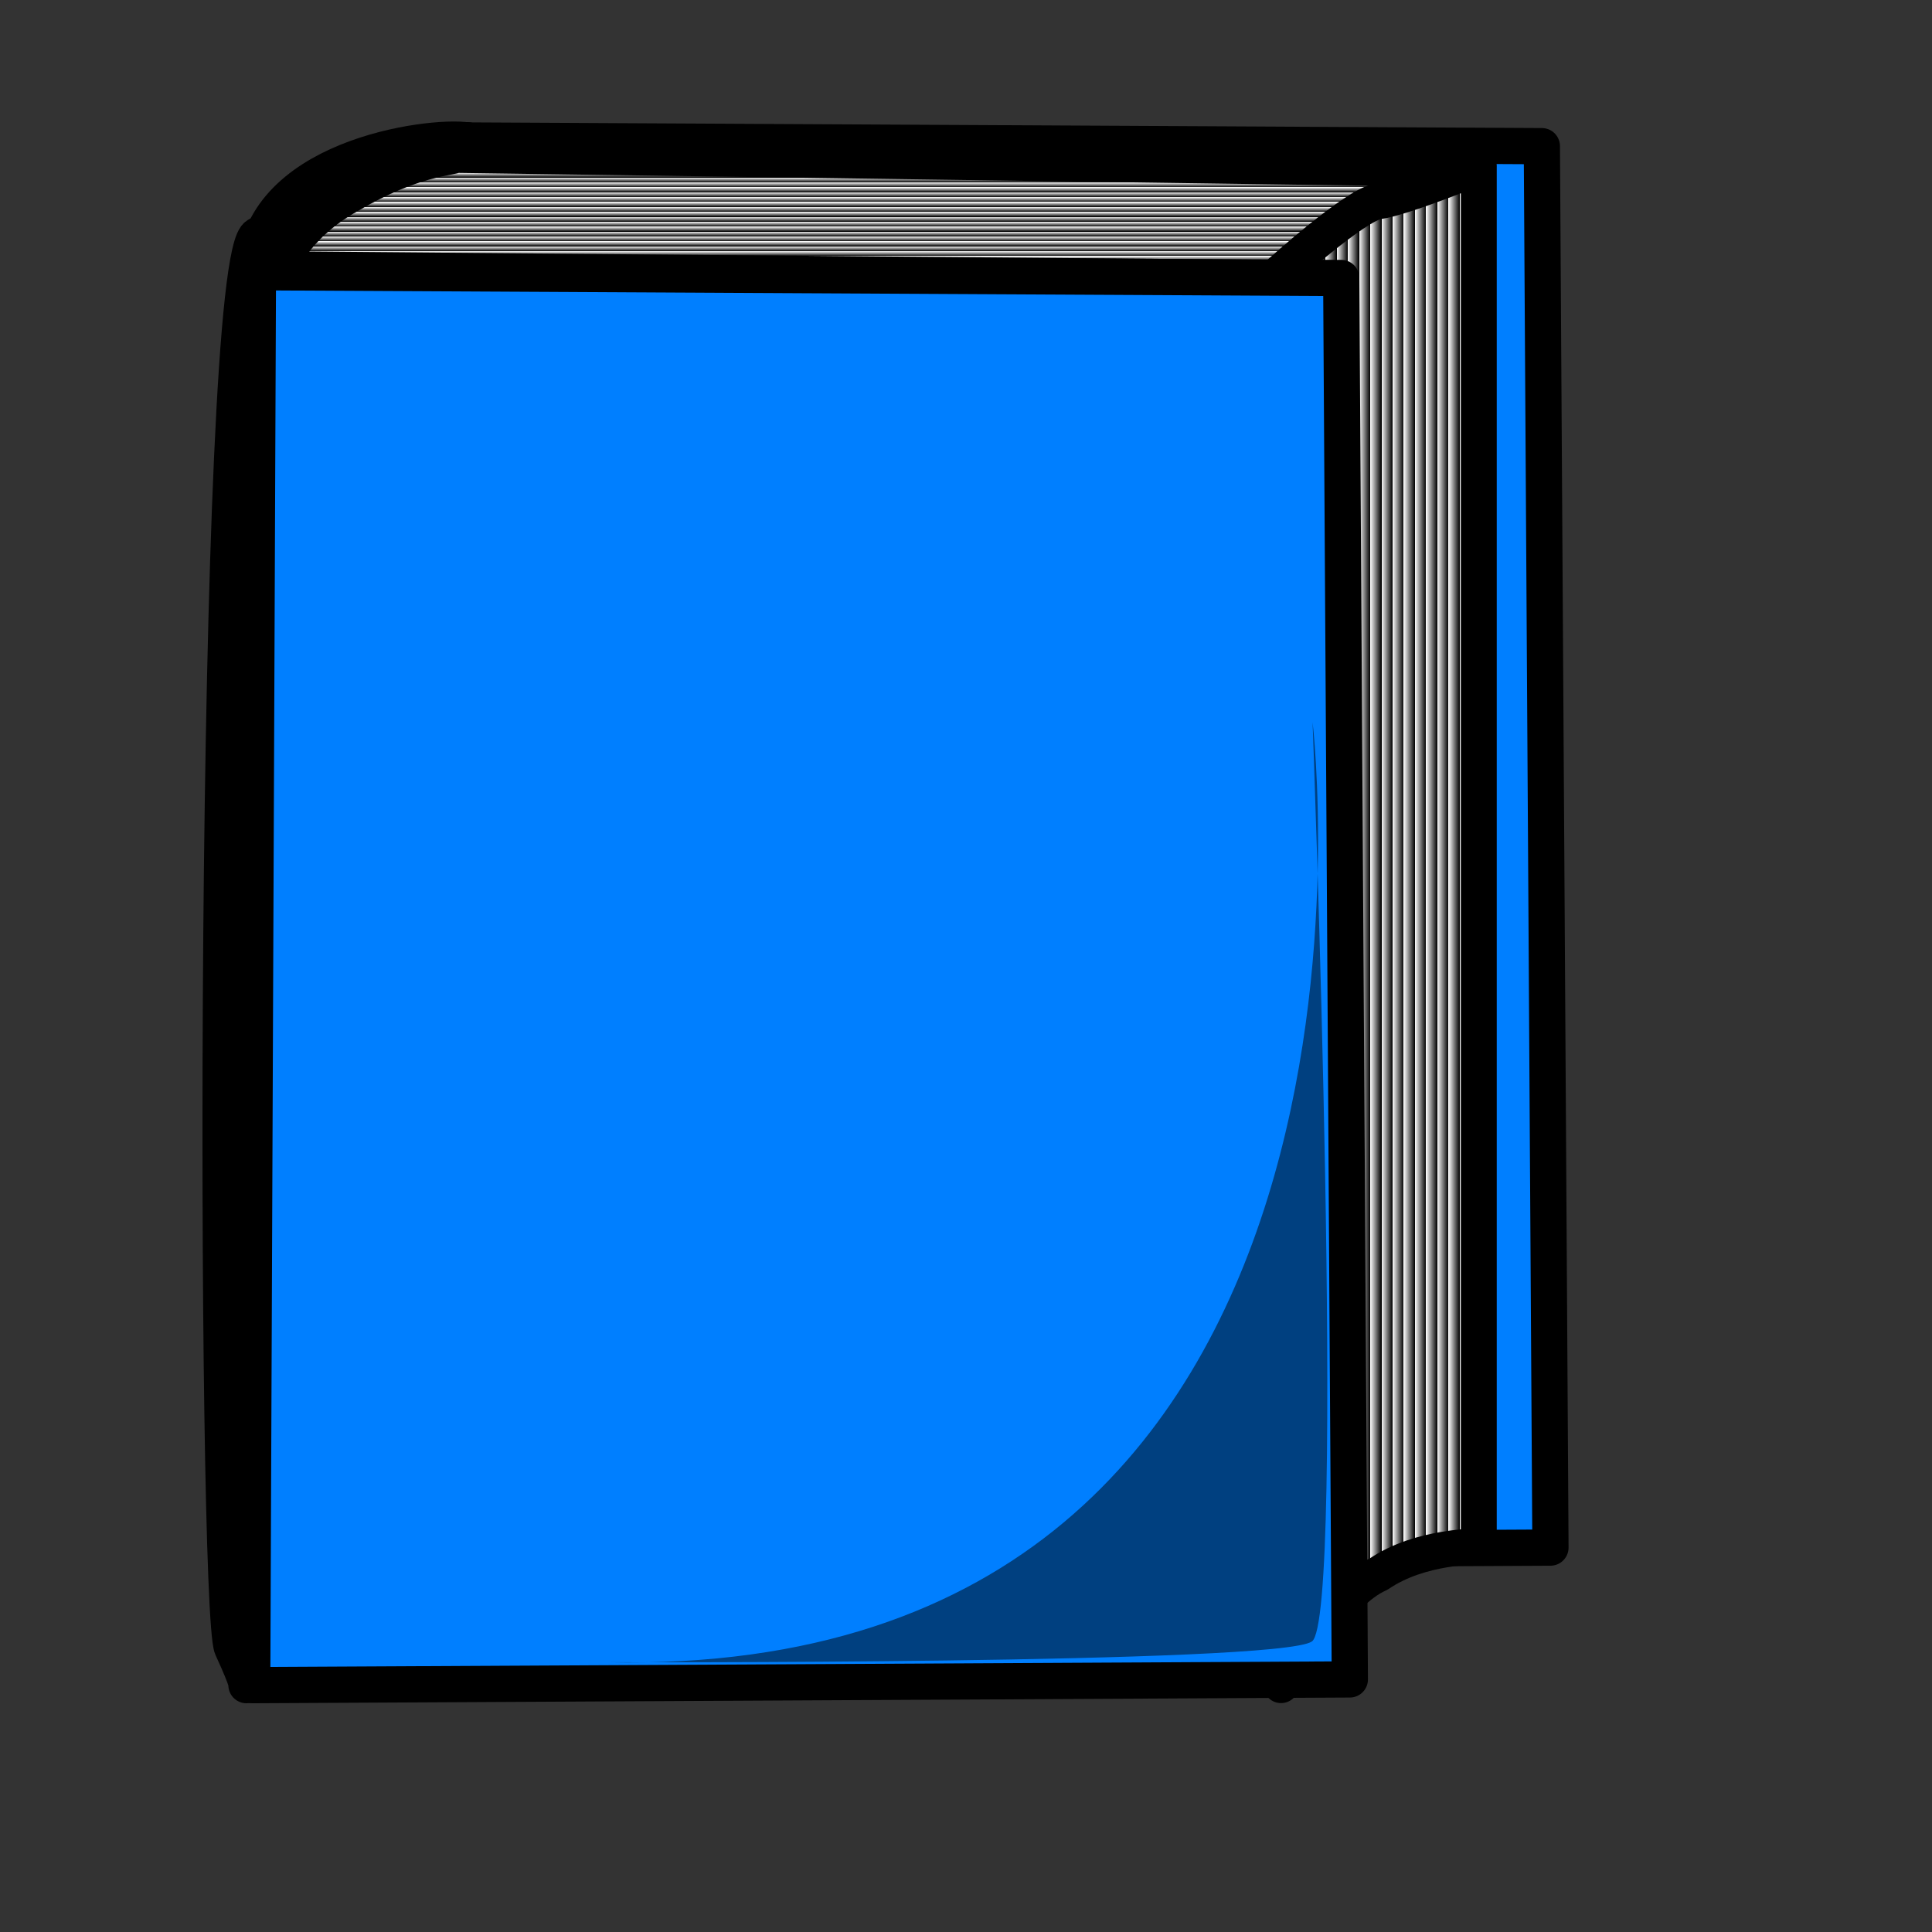
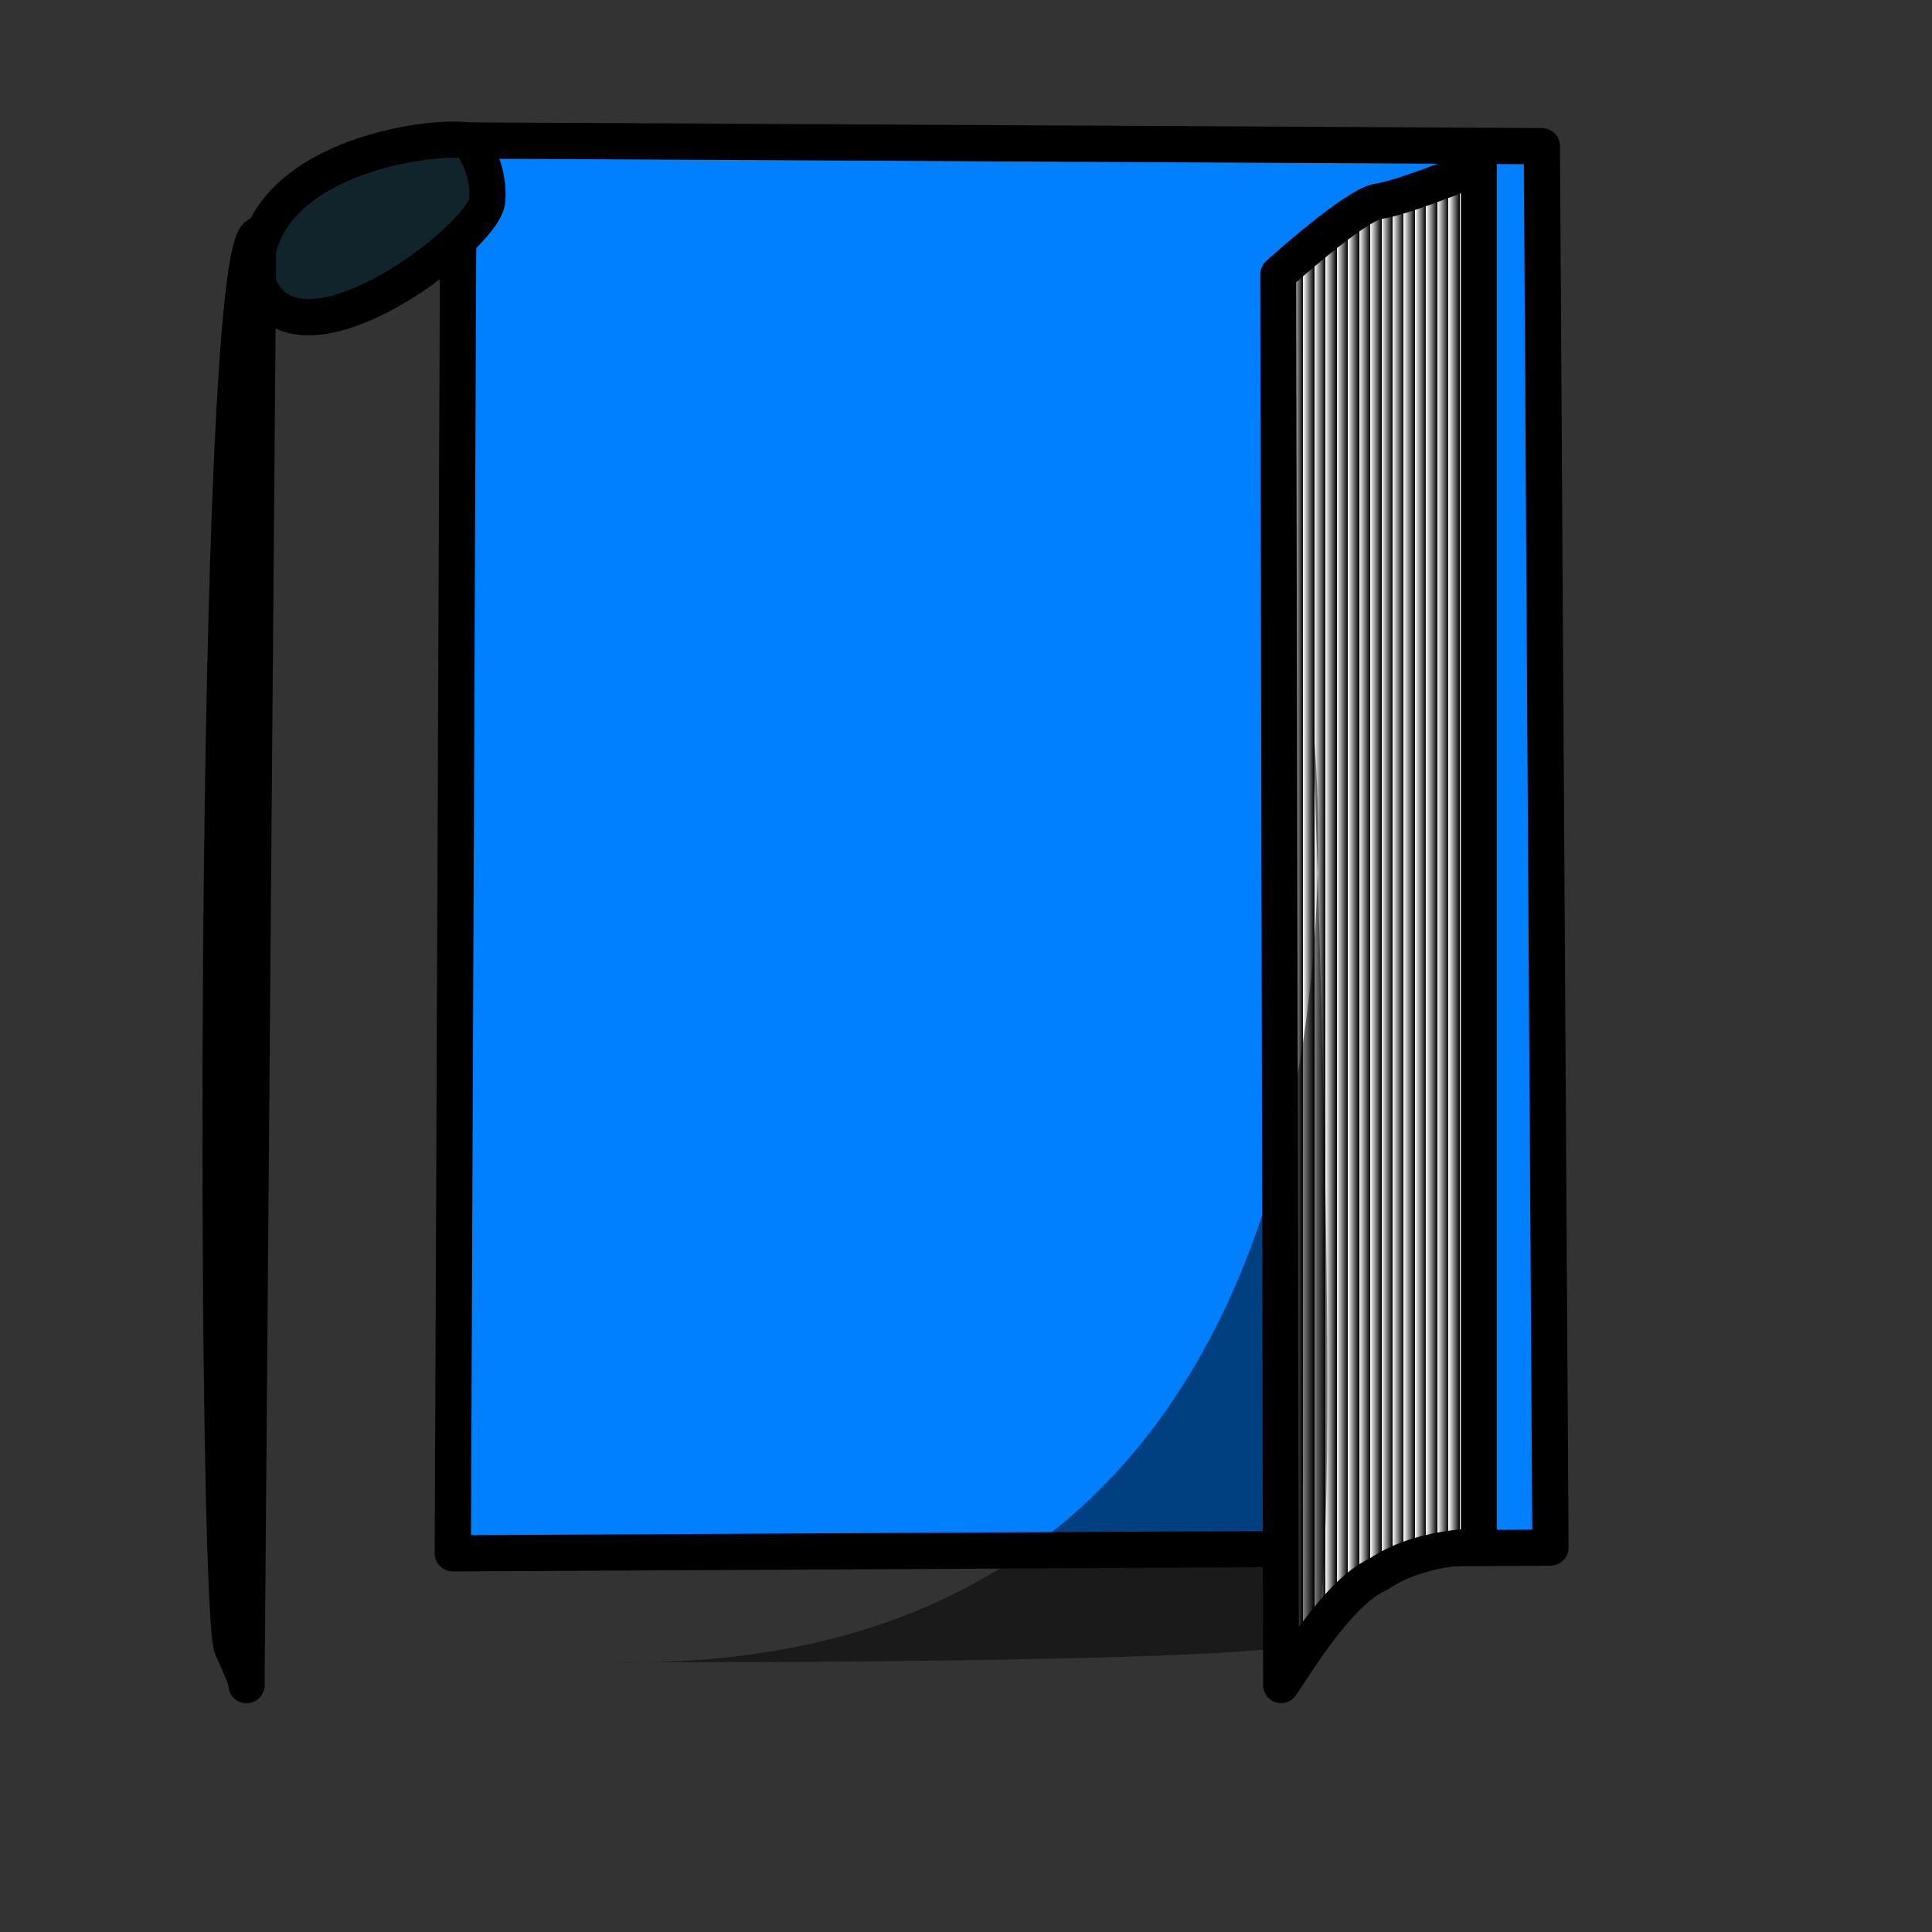
<svg xmlns="http://www.w3.org/2000/svg" xmlns:xlink="http://www.w3.org/1999/xlink" width="533.333" height="533.333">
  <rect width="100%" height="100%" fill="#333333" stroke="none" />
  <title>book</title>
  <defs>
    <linearGradient id="linearGradient650">
      <stop id="stop651" offset="0" stop-color="#000" />
      <stop id="stop652" offset="1" stop-color="#fff" />
    </linearGradient>
    <linearGradient gradientUnits="objectBoundingBox" id="linearGradient653" spreadMethod="repeat" x1="0.508" x2="0.508" xlink:href="#linearGradient650" y1="1.077" y2="1.038" />
    <linearGradient gradientUnits="objectBoundingBox" id="linearGradient654" spreadMethod="repeat" x1="1.222" x2="1.167" xlink:href="#linearGradient650" y1="0.461" y2="0.461" />
  </defs>
  <g>
    <title>Layer 1</title>
    <g externalResourcesRequired="false" id="g845">
-       <path d="m126.582,38.766l299.051,1.582l2.374,386.868l-303.007,1.582l1.582,-390.032l-0,0z" id="path645" stroke-linejoin="round" stroke-width="10" stroke="#000000" fill-rule="evenodd" fill="#007fff" />
+       <path d="m126.582,38.766l299.051,1.582l2.374,386.868l-303.007,1.582l1.582,-390.032l-0,0" id="path645" stroke-linejoin="round" stroke-width="10" stroke="#000000" fill-rule="evenodd" fill="#007fff" />
      <path d="m128.956,38.766c-10.285,-1.582 -58.545,4.747 -58.545,37.184c8.702,31.646 63.292,-10.285 64.083,-20.57c0.791,-10.285 -5.538,-17.405 -5.538,-16.614z" id="path646" stroke-linejoin="round" stroke-width="10" stroke="#000000" fill-rule="evenodd" fill="#12242b" />
      <path d="m71.203,64.873c-12.658,4.747 -11.867,379.747 -7.12,390.032c4.747,10.285 3.956,10.285 3.956,10.285l3.164,-390.823l0,-9.494l0,-0z" id="path647" stroke-linejoin="round" stroke-width="10" stroke="#000000" fill-rule="evenodd" fill="#122466" />
-       <path d="m125.791,42.721l281.646,3.956c0,0 -15.031,7.12 -30.064,11.867c-11.076,6.329 -25.316,18.987 -25.316,18.196l-275.316,-2.373c0,0 3.956,-11.867 19.778,-20.57c17.405,-10.285 28.481,-10.285 29.272,-11.076l0,0z" id="path648" stroke-linejoin="round" stroke-width="10" stroke="#000000" fill-rule="evenodd" fill="url(#linearGradient653)" />
      <path d="m408.228,45.886l0,380.599c-0.791,0.806 -15.823,0 -27.69,8.064c-11.076,4.837 -22.943,24.997 -26.899,30.641l-0.791,-389.469c0,0 21.361,-19.352 27.69,-20.159c6.329,-0.806 28.482,-9.676 27.69,-9.676l0,0z" id="path649" stroke-linejoin="round" stroke-width="9.905" stroke="#000000" fill-rule="evenodd" fill="url(#linearGradient654)" />
-       <path d="m71.202,75.158l299.05,1.582l2.374,386.868l-303.007,1.582l1.582,-390.032l0,0z" id="path644" stroke-linejoin="round" stroke-width="10" stroke="#000000" fill-rule="evenodd" fill="#007fff" />
      <path d="m167.721,458.861c0,0 184.922,0.615 194.415,-5.715c9.494,-6.329 0.205,-253.779 0.205,-253.779c0,0 31.646,264.241 -194.62,259.494z" id="path767" stroke-linejoin="round" stroke-width="10" fill-rule="evenodd" fill-opacity="0.498" />
    </g>
  </g>
</svg>